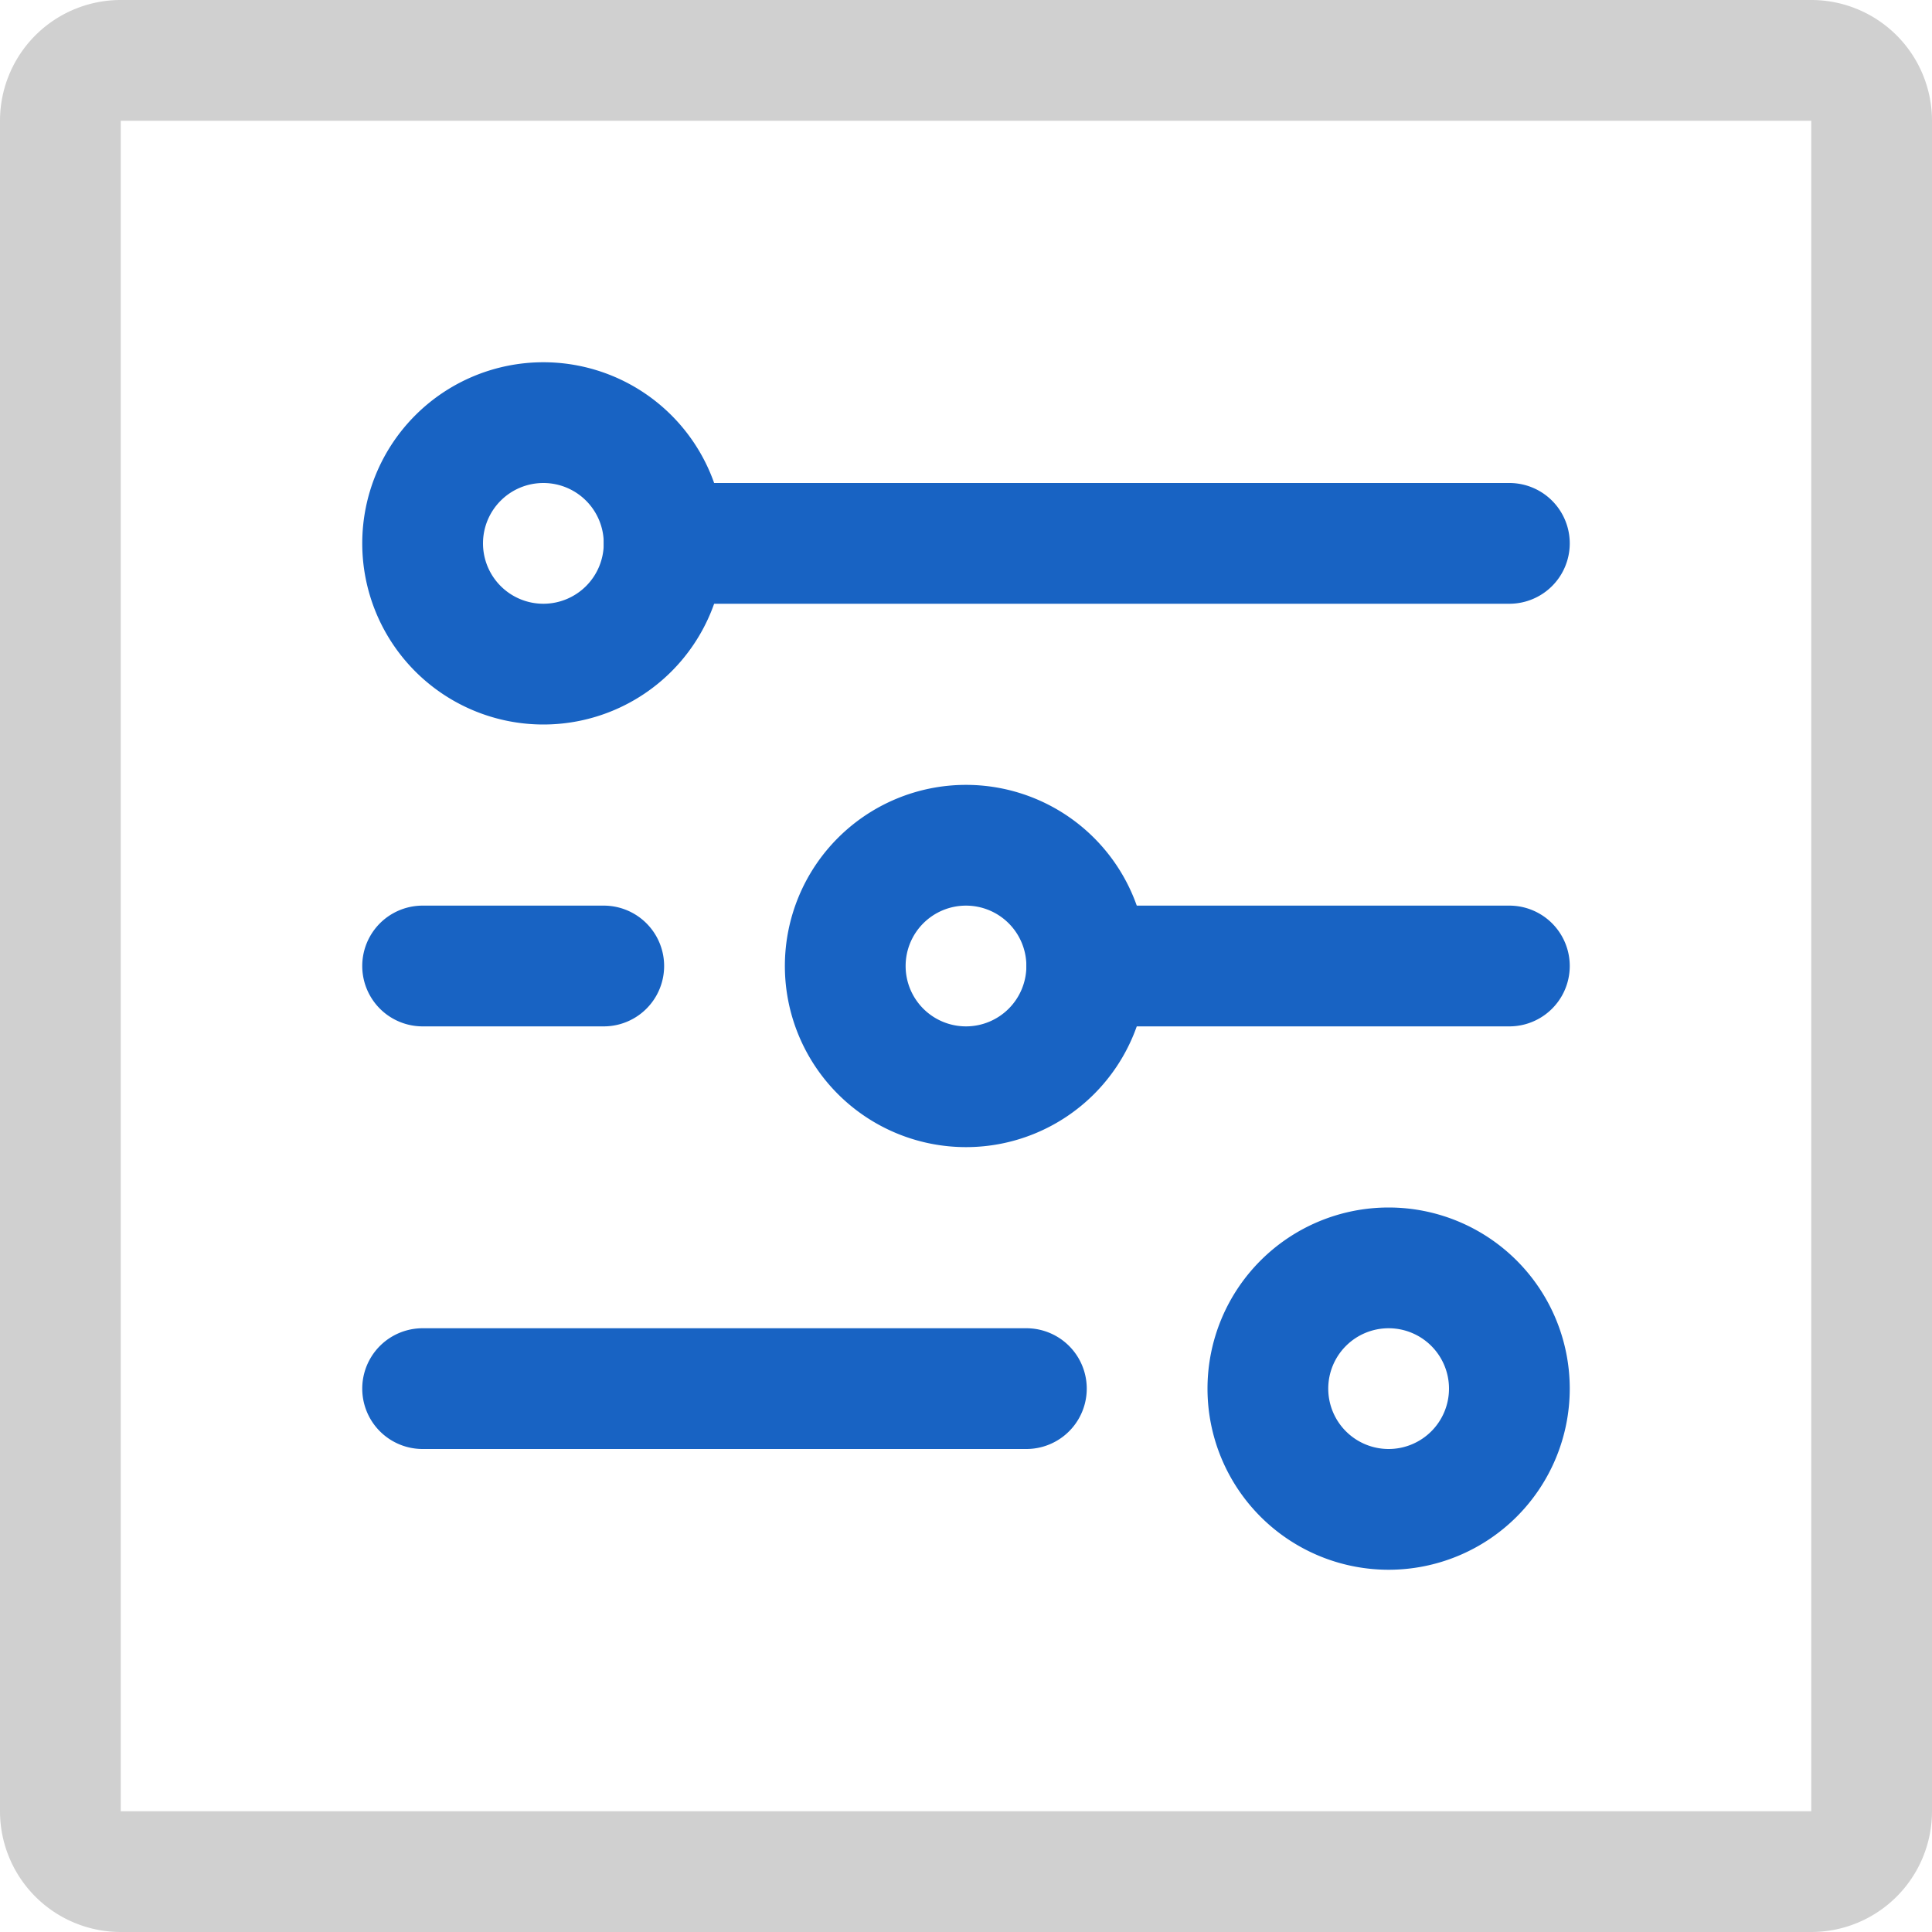
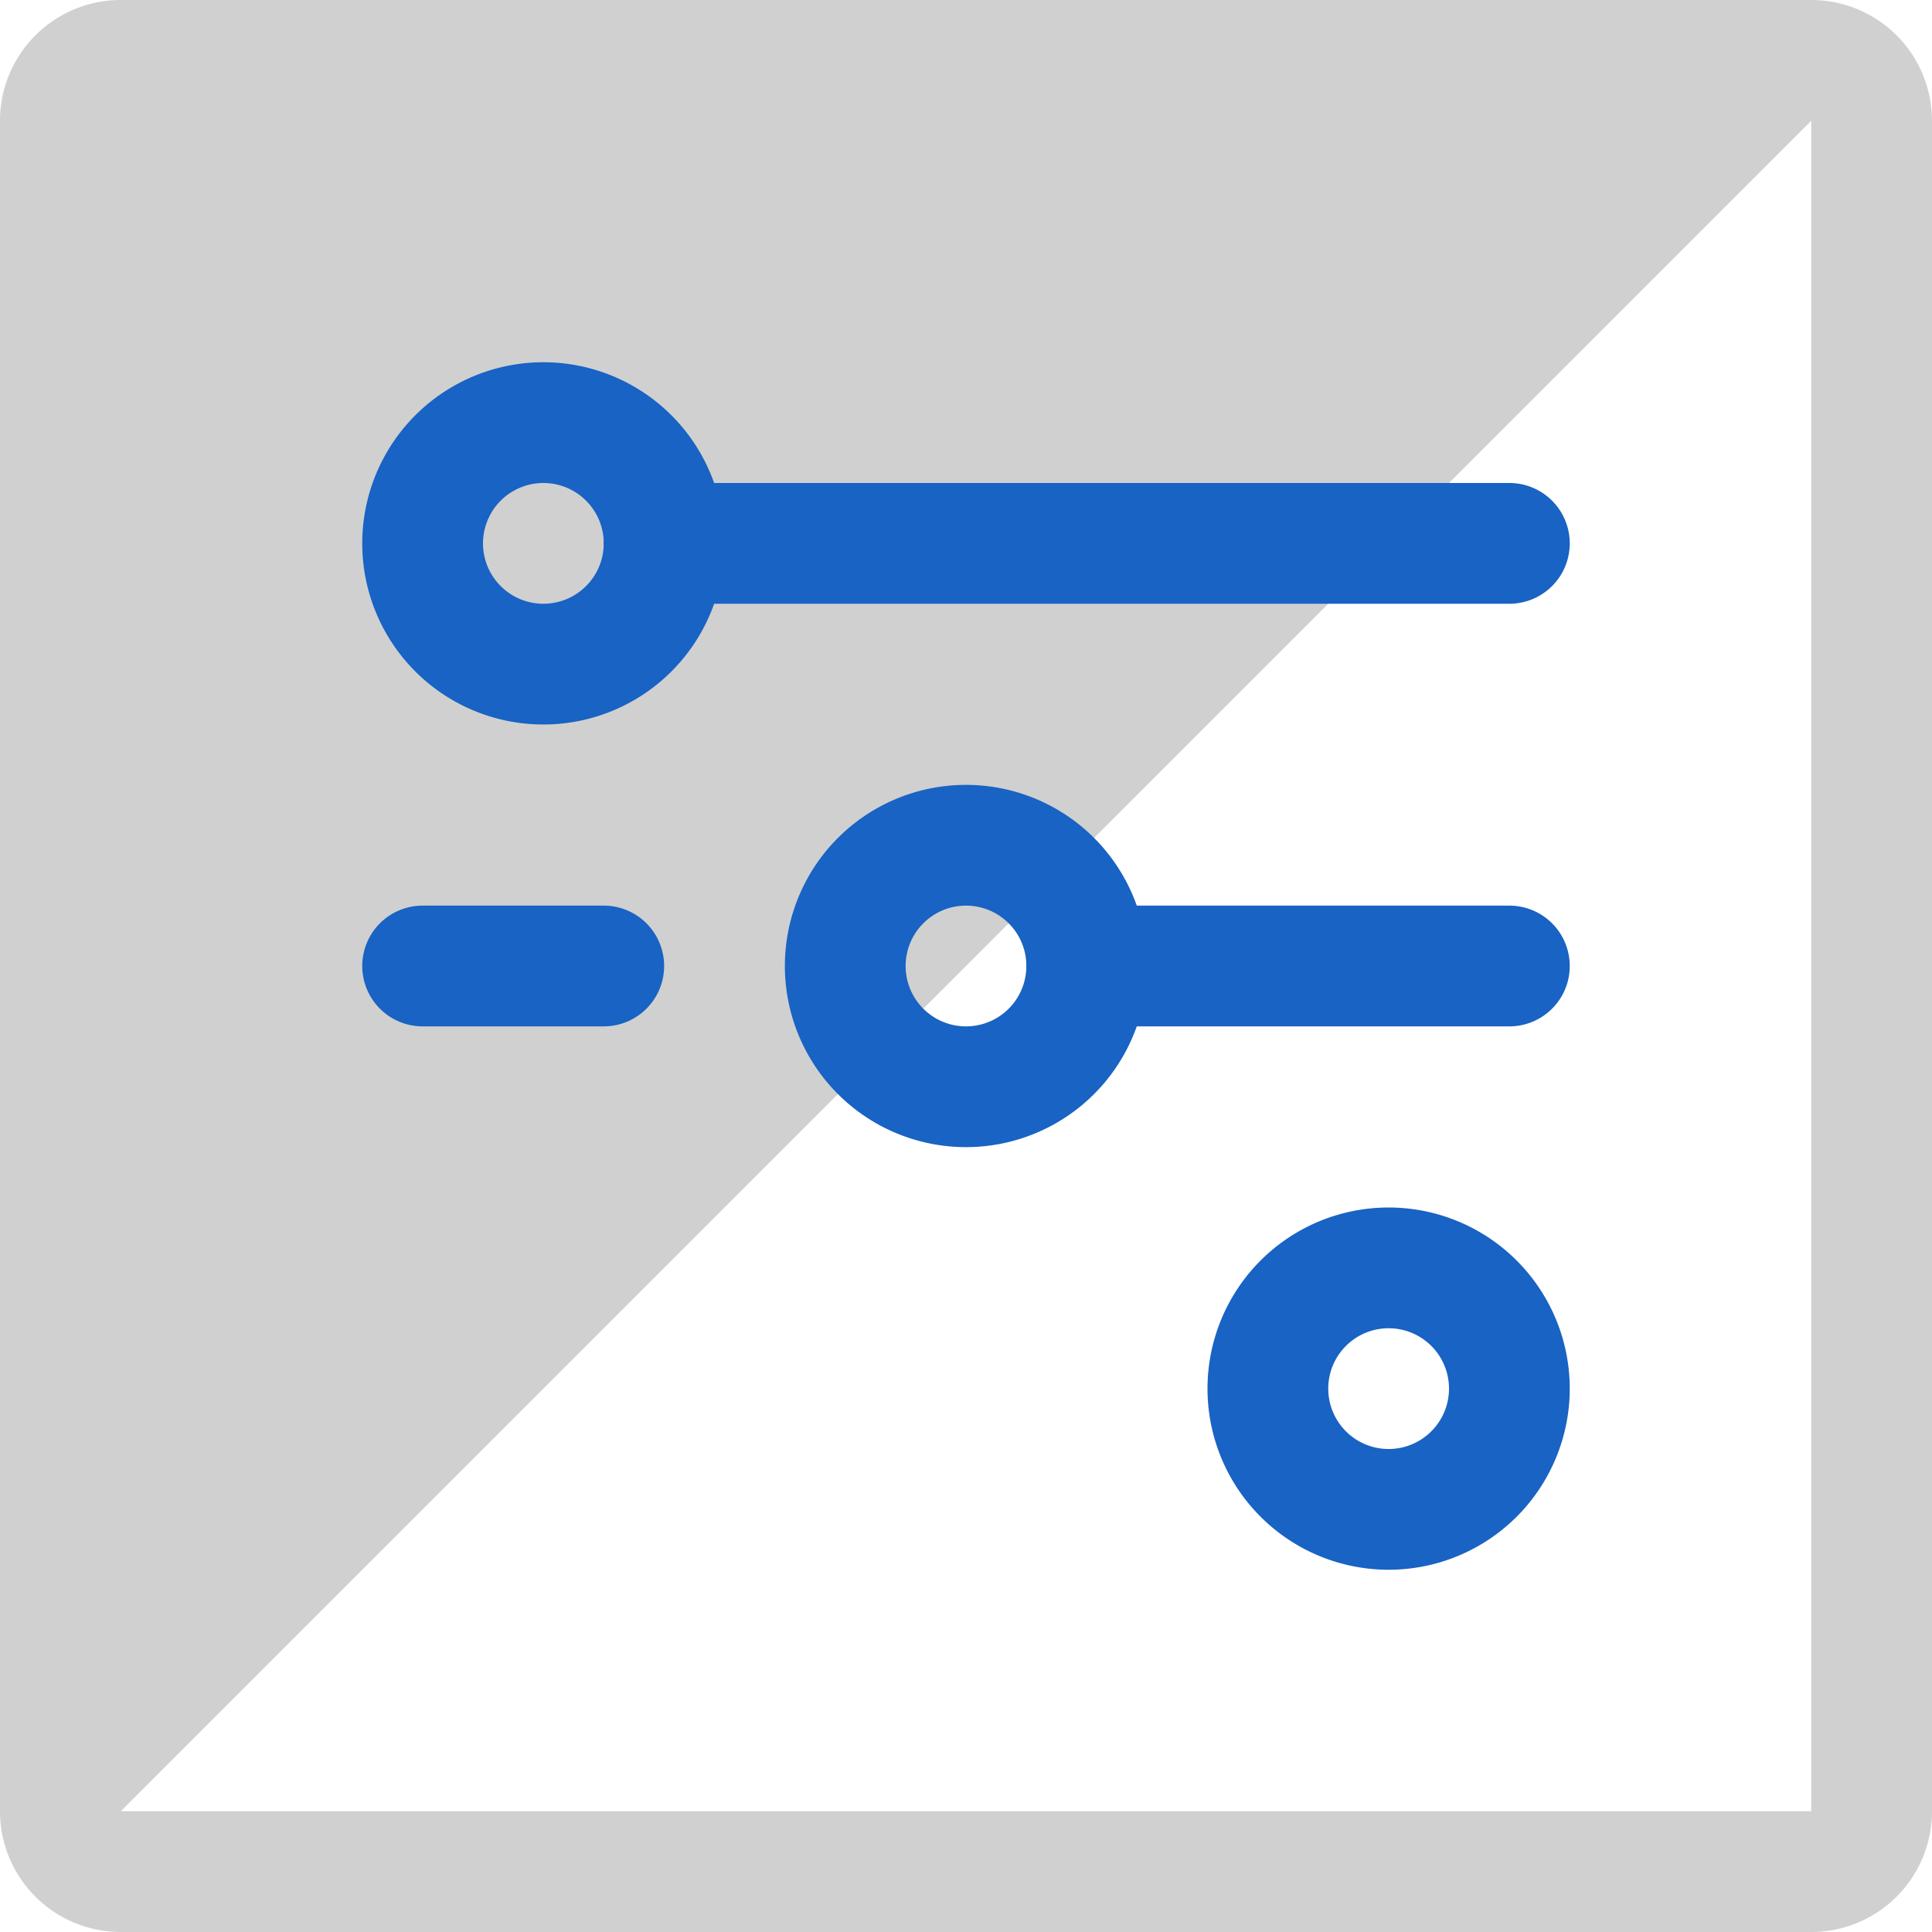
<svg xmlns="http://www.w3.org/2000/svg" width="32" height="32" viewBox="0 0 32 32">
  <defs>
    <clipPath id="clip-path">
      <path id="パス_14363" data-name="パス 14363" d="M0,0H32V32H0Z" fill="#d0d0d0" />
    </clipPath>
  </defs>
  <g id="マスクグループ_41" data-name="マスクグループ 41" clip-path="url(#clip-path)">
-     <path id="パス_14256" data-name="パス 14256" d="M30,32H2a2,2,0,0,1-2-2V2A2,2,0,0,1,2,0H30a2,2,0,0,1,2,2V30a2,2,0,0,1-2,2M2,30H30V2H2Z" fill="#d0d0d0" />
+     <path id="パス_14256" data-name="パス 14256" d="M30,32H2a2,2,0,0,1-2-2V2A2,2,0,0,1,2,0H30a2,2,0,0,1,2,2V30a2,2,0,0,1-2,2M2,30H30V2Z" fill="#d0d0d0" />
    <path id="パス_14257" data-name="パス 14257" d="M9,12a3,3,0,1,1,3-3,3,3,0,0,1-3,3M9,8a1,1,0,1,0,1,1A1,1,0,0,0,9,8" fill="#1863c3" />
    <path id="パス_14258" data-name="パス 14258" d="M25,10H11a1,1,0,0,1,0-2H25a1,1,0,0,1,0,2" fill="#1863c3" />
    <path id="パス_14259" data-name="パス 14259" d="M16,19a3,3,0,1,1,3-3,3,3,0,0,1-3,3m0-4a1,1,0,1,0,1,1,1,1,0,0,0-1-1" fill="#1863c3" />
    <path id="パス_14260" data-name="パス 14260" d="M10,17H7a1,1,0,0,1,0-2h3a1,1,0,0,1,0,2" fill="#1863c3" />
    <path id="パス_14261" data-name="パス 14261" d="M25,17H18a1,1,0,0,1,0-2h7a1,1,0,0,1,0,2" fill="#1863c3" />
    <path id="パス_14262" data-name="パス 14262" d="M23,26a3,3,0,1,1,3-3,3,3,0,0,1-3,3m0-4a1,1,0,1,0,1,1,1,1,0,0,0-1-1" fill="#1863c3" />
-     <path id="パス_14263" data-name="パス 14263" d="M17,24H7a1,1,0,0,1,0-2H17a1,1,0,0,1,0,2" fill="#1863c3" />
  </g>
</svg>